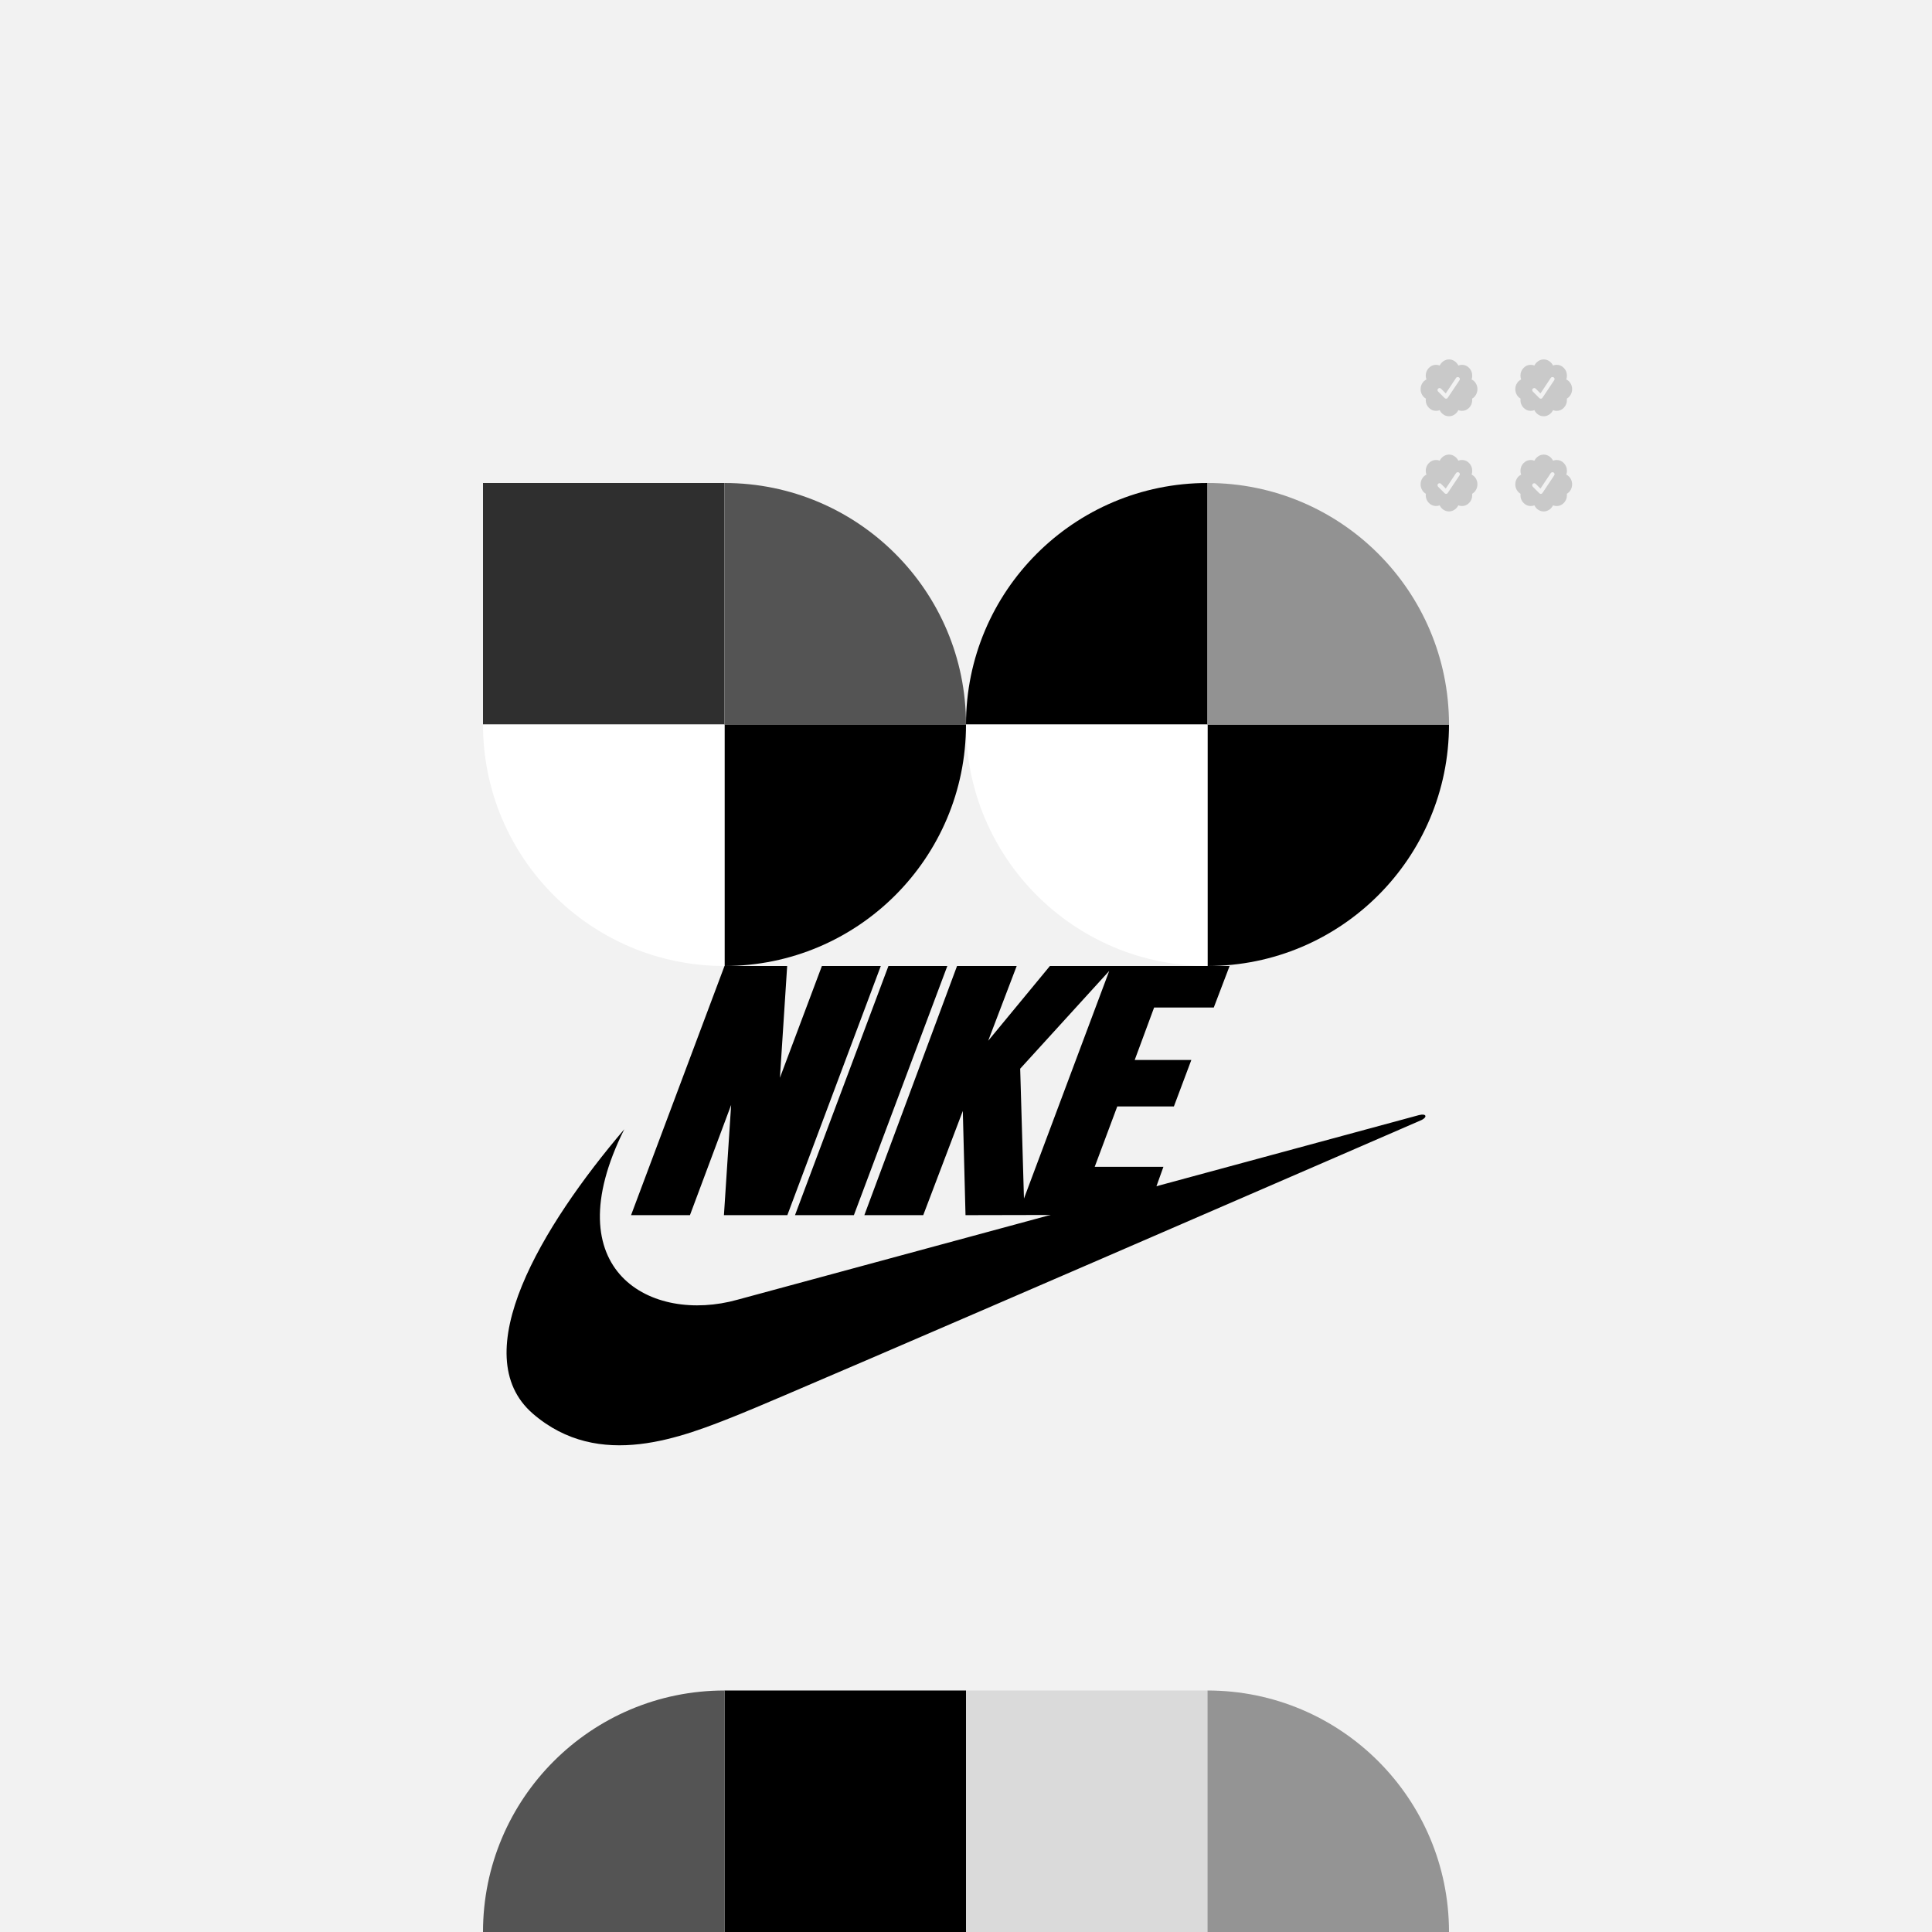
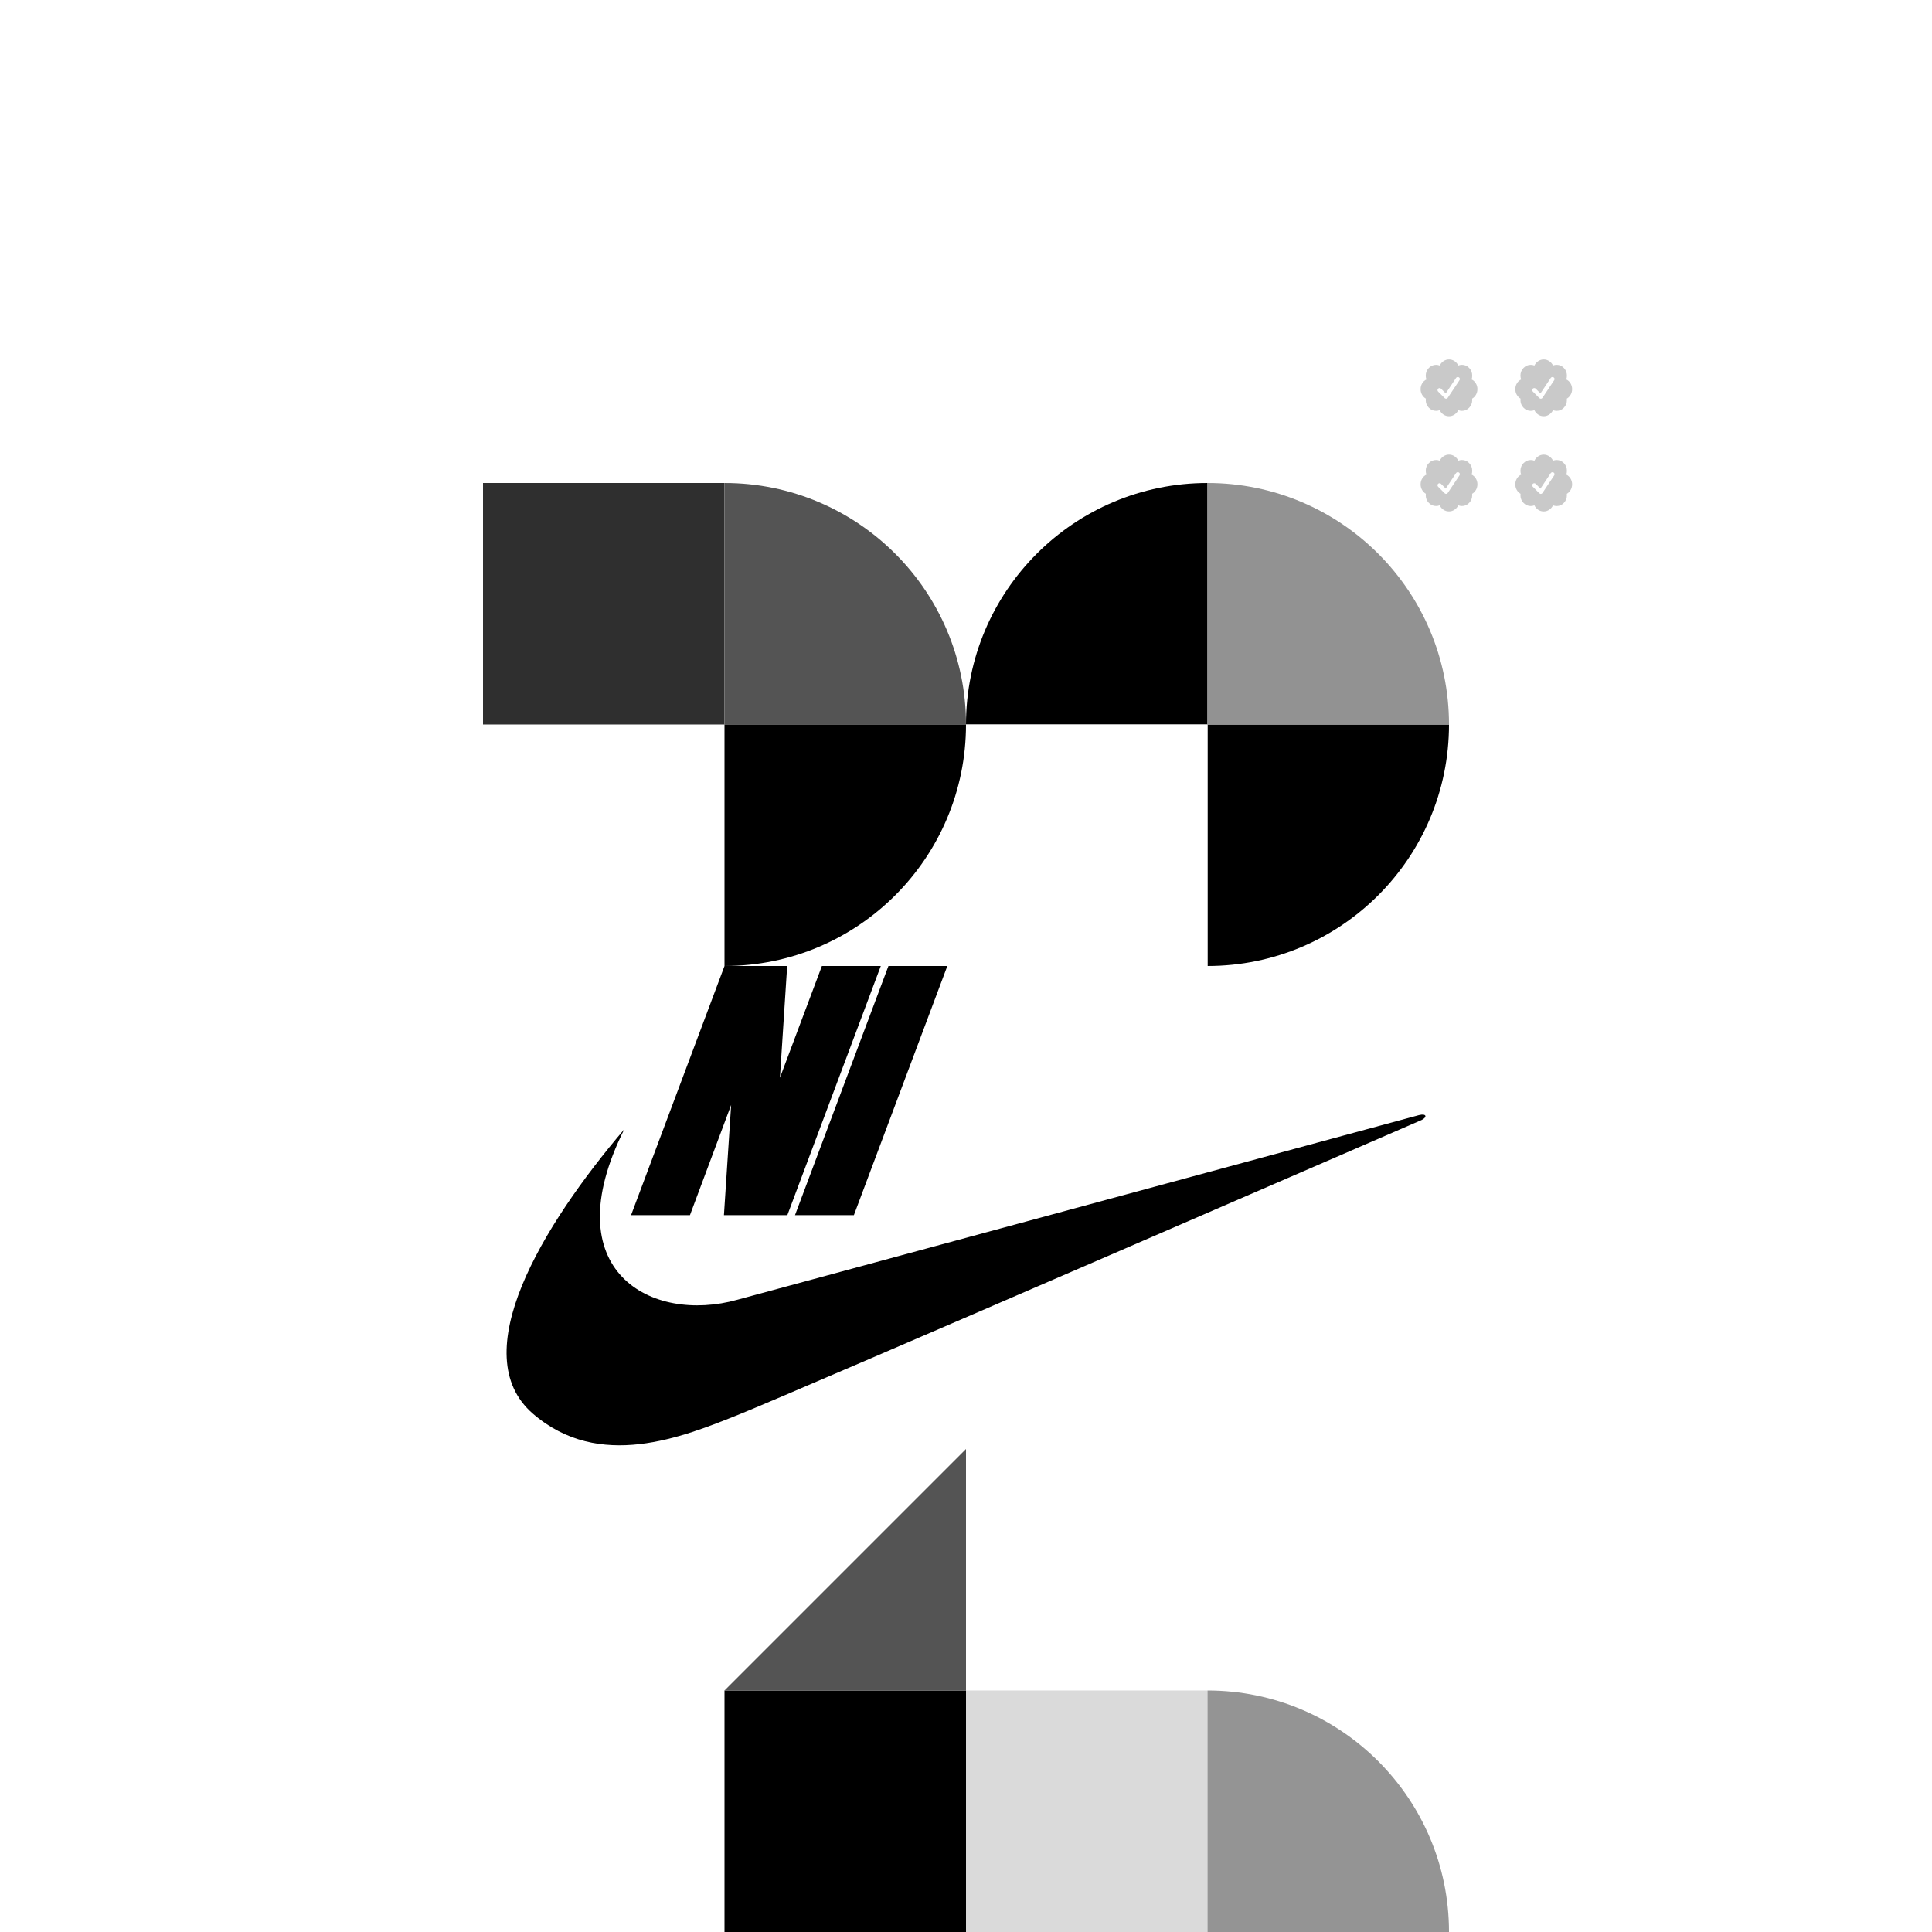
<svg xmlns="http://www.w3.org/2000/svg" width="2040" height="2040" viewBox="0 0 2040 2040">
  <defs>
    <style>
      .cls-1 {
        fill: #f2f2f2;
      }

      .cls-2 {
        fill: #fff;
      }

      .cls-3 {
        fill: #929292;
      }

      .cls-4 {
        fill: #c9c9c9;
      }

      .cls-5 {
        fill: #dadada;
      }

      .cls-6 {
        fill: #949494;
      }

      .cls-7 {
        fill: #545454;
      }

      .cls-8 {
        fill: #2f2f2f;
      }
    </style>
  </defs>
  <g id="BG">
-     <rect class="cls-1" width="2040" height="2040" />
-   </g>
+     </g>
  <g id="Logo">
    <g>
      <polygon points="831.36 1283.08 764.4 1283.08 772.01 1166.69 728.52 1283.08 666.34 1283.08 765 1020 831.17 1020 823.53 1137.99 867.84 1020 930.03 1020 831.36 1283.08" />
      <polygon points="839.44 1283.08 938.1 1020 1000.29 1020 901.62 1283.08 839.44 1283.08" />
      <path d="m659.17,1192.4c-86.9,102.04-168.87,237.82-96.46,300.35,70.16,60.59,157.85,24.71,217.64.8,59.79-23.92,720.69-310.92,720.69-310.92,6.38-3.19,5.18-7.17-2.79-5.18-3.22.8-719.5,194.92-719.5,194.92-90.88,25.51-194.52-30.1-119.58-179.97Z" />
-       <path d="m1281.63,1063.85l16.71-43.85h-189.74l-65.16,78.93,30.08-78.93h-62.98l-97.87,263.08h62.18l41.78-110.02,2.86,110.02,190.8-.41,18.16-50.61h-72.55l23.83-63.78h59.79l18.4-49.03h-59.79l20.5-55.41h62.98Zm-200.43,201.7l-3.98-137.12,94.02-103.23-90.03,240.35Z" />
    </g>
  </g>
  <g id="Nikeke">
    <rect class="cls-8" x="510" y="510" width="255" height="255" />
    <rect x="765" y="1785" width="255" height="255" />
    <rect class="cls-5" x="1020" y="1785" width="255" height="255" />
    <path class="cls-7" d="m1020,765c0-140.83-114.17-255-255-255v255h255Z" />
-     <path class="cls-7" d="m765,1785c-140.83,0-255,114.17-255,255h255v-255Z" />
+     <path class="cls-7" d="m765,1785h255v-255Z" />
    <path class="cls-6" d="m1530,2040c0-140.83-114.17-255-255-255v255s255,0,255,0Z" />
    <path d="m1275,1020c140.83,0,255-114.17,255-255h-255v255Z" />
    <path d="m765,1020c140.83,0,255-114.17,255-255h-255v255Z" />
    <path d="m1275,510c-140.83,0-255,114.17-255,255h255s0-255,0-255Z" />
    <path class="cls-3" d="m1530,765c0-140.83-114.17-255-255-255v255s255,0,255,0Z" />
-     <path class="cls-2" d="m510,765c0,140.83,114.17,255,255,255v-255s-255,0-255,0Z" />
    <path class="cls-2" d="m1020,765c0,140.83,114.17,255,255,255v-255s-255,0-255,0Z" />
    <path class="cls-4" d="m1560,511.41c0,2.1-.5,4.04-1.51,5.82s-2.36,3.18-4.05,4.15c.05.32.07.81.07,1.48,0,3.18-1.07,5.87-3.18,8.1-2.12,2.24-4.68,3.35-7.66,3.35-1.34,0-2.61-.25-3.82-.74-.94,1.92-2.29,3.47-4.05,4.65-1.76,1.2-3.69,1.78-5.79,1.78s-4.09-.57-5.82-1.75c-1.75-1.16-3.08-2.72-4.02-4.69-1.21.49-2.47.74-3.82.74-2.99,0-5.55-1.11-7.7-3.35-2.14-2.23-3.21-4.93-3.21-8.1,0-.35.05-.84.13-1.48-1.7-.98-3.05-2.37-4.05-4.15-1-1.78-1.5-3.73-1.5-5.82,0-2.23.56-4.28,1.68-6.13s2.61-3.22,4.49-4.11c-.49-1.34-.74-2.68-.74-4.02,0-3.16,1.07-5.87,3.21-8.1s4.71-3.35,7.7-3.35c1.34,0,2.61.25,3.82.74.94-1.92,2.29-3.47,4.05-4.65,1.76-1.18,3.69-1.78,5.79-1.78s4.03.6,5.79,1.77c1.76,1.18,3.12,2.73,4.05,4.65,1.21-.49,2.47-.74,3.82-.74,2.99,0,5.54,1.11,7.66,3.35s3.18,4.93,3.18,8.1c0,1.48-.22,2.81-.67,4.02,1.87.89,3.37,2.26,4.49,4.11,1.11,1.86,1.68,3.91,1.68,6.14h0Zm-31.28,9.04l12.39-18.55c.32-.49.41-1.03.3-1.61-.12-.57-.41-1.03-.9-1.34-.49-.32-1.03-.42-1.61-.34-.59.09-1.05.37-1.41.87l-10.91,16.41-5.03-5.02c-.45-.45-.96-.66-1.54-.63-.59.02-1.09.23-1.54.63-.4.4-.6.9-.6,1.51s.2,1.1.6,1.51l6.9,6.9.34.27c.4.27.81.4,1.21.4.79-.01,1.38-.34,1.78-1.02h0Z" />
    <path class="cls-4" d="m1660,511.43c0,2.1-.5,4.04-1.51,5.82s-2.36,3.18-4.05,4.15c.05.32.07.81.07,1.48,0,3.18-1.07,5.87-3.18,8.1-2.12,2.24-4.68,3.35-7.66,3.35-1.34,0-2.61-.25-3.82-.74-.94,1.92-2.29,3.47-4.05,4.65-1.76,1.2-3.69,1.78-5.79,1.78s-4.09-.57-5.82-1.75c-1.75-1.16-3.08-2.72-4.02-4.69-1.21.49-2.47.74-3.82.74-2.99,0-5.55-1.11-7.7-3.35-2.14-2.23-3.21-4.93-3.21-8.1,0-.35.05-.84.13-1.48-1.7-.98-3.05-2.37-4.05-4.15-1-1.78-1.5-3.73-1.5-5.82,0-2.23.56-4.28,1.68-6.13s2.61-3.22,4.49-4.11c-.49-1.34-.74-2.68-.74-4.02,0-3.16,1.07-5.87,3.21-8.1s4.71-3.35,7.7-3.35c1.34,0,2.61.25,3.82.74.94-1.92,2.29-3.47,4.05-4.65,1.76-1.18,3.69-1.78,5.79-1.78s4.03.6,5.79,1.77c1.76,1.18,3.12,2.73,4.05,4.65,1.21-.49,2.47-.74,3.82-.74,2.99,0,5.54,1.11,7.66,3.35s3.18,4.93,3.18,8.1c0,1.48-.22,2.81-.67,4.02,1.87.89,3.37,2.26,4.49,4.11,1.11,1.86,1.68,3.91,1.68,6.14h0Zm-31.28,9.04l12.39-18.55c.32-.49.41-1.03.3-1.61-.12-.57-.41-1.03-.9-1.34-.49-.32-1.03-.42-1.61-.34-.59.09-1.05.37-1.41.87l-10.91,16.41-5.03-5.02c-.45-.45-.96-.66-1.54-.63-.59.02-1.09.23-1.54.63-.4.4-.6.9-.6,1.51s.2,1.1.6,1.51l6.9,6.9.34.27c.4.27.81.4,1.21.4.79-.01,1.38-.34,1.78-1.02h0Z" />
    <path class="cls-4" d="m1660,410.93c0,2.1-.5,4.04-1.51,5.82s-2.36,3.18-4.05,4.15c.05.32.07.81.07,1.48,0,3.18-1.07,5.87-3.18,8.1-2.12,2.24-4.68,3.35-7.66,3.35-1.34,0-2.61-.25-3.82-.74-.94,1.92-2.29,3.47-4.05,4.65-1.76,1.2-3.69,1.78-5.79,1.78s-4.09-.57-5.82-1.75c-1.75-1.16-3.08-2.72-4.02-4.69-1.21.49-2.47.74-3.82.74-2.99,0-5.55-1.11-7.7-3.35-2.14-2.23-3.21-4.93-3.21-8.1,0-.35.05-.84.13-1.48-1.7-.98-3.05-2.37-4.05-4.15-1-1.78-1.5-3.73-1.5-5.82,0-2.23.56-4.28,1.68-6.13s2.61-3.22,4.49-4.11c-.49-1.34-.74-2.68-.74-4.02,0-3.16,1.07-5.87,3.21-8.1s4.71-3.35,7.7-3.35c1.34,0,2.61.25,3.82.74.94-1.92,2.29-3.47,4.05-4.65,1.76-1.18,3.69-1.78,5.79-1.78s4.03.6,5.79,1.77c1.76,1.18,3.12,2.73,4.05,4.65,1.21-.49,2.47-.74,3.82-.74,2.99,0,5.54,1.11,7.66,3.35s3.18,4.93,3.18,8.1c0,1.48-.22,2.81-.67,4.02,1.87.89,3.37,2.26,4.49,4.11,1.11,1.86,1.68,3.91,1.68,6.14h0Zm-31.28,9.04l12.39-18.55c.32-.49.41-1.03.3-1.61-.12-.57-.41-1.03-.9-1.34-.49-.32-1.03-.42-1.61-.34-.59.09-1.05.37-1.41.87l-10.91,16.41-5.03-5.02c-.45-.45-.96-.66-1.54-.63-.59.02-1.09.23-1.54.63-.4.4-.6.9-.6,1.51s.2,1.1.6,1.51l6.9,6.9.34.27c.4.27.81.4,1.21.4.79-.01,1.38-.34,1.78-1.02h0Z" />
    <path class="cls-4" d="m1560,410.93c0,2.1-.5,4.04-1.51,5.82s-2.36,3.18-4.05,4.15c.05.32.07.81.07,1.48,0,3.18-1.07,5.87-3.18,8.1-2.12,2.24-4.68,3.35-7.66,3.35-1.34,0-2.61-.25-3.82-.74-.94,1.92-2.29,3.47-4.05,4.65-1.76,1.2-3.69,1.78-5.79,1.78s-4.09-.57-5.82-1.75c-1.75-1.16-3.08-2.72-4.02-4.69-1.21.49-2.47.74-3.82.74-2.99,0-5.55-1.11-7.7-3.35-2.14-2.23-3.21-4.93-3.21-8.1,0-.35.05-.84.13-1.48-1.7-.98-3.05-2.37-4.05-4.15-1-1.78-1.5-3.73-1.5-5.82,0-2.23.56-4.28,1.68-6.13s2.61-3.22,4.49-4.11c-.49-1.34-.74-2.68-.74-4.02,0-3.16,1.07-5.87,3.21-8.1s4.71-3.35,7.7-3.35c1.34,0,2.61.25,3.82.74.94-1.92,2.29-3.47,4.05-4.65,1.76-1.18,3.69-1.78,5.79-1.78s4.03.6,5.79,1.77c1.76,1.18,3.12,2.73,4.05,4.65,1.21-.49,2.47-.74,3.82-.74,2.99,0,5.54,1.11,7.66,3.35s3.18,4.93,3.18,8.1c0,1.48-.22,2.81-.67,4.02,1.87.89,3.37,2.26,4.49,4.11,1.11,1.86,1.68,3.91,1.68,6.14h0Zm-31.28,9.04l12.39-18.55c.32-.49.41-1.03.3-1.61-.12-.57-.41-1.03-.9-1.34-.49-.32-1.03-.42-1.61-.34-.59.09-1.05.37-1.41.87l-10.91,16.41-5.03-5.02c-.45-.45-.96-.66-1.54-.63-.59.02-1.09.23-1.54.63-.4.4-.6.9-.6,1.51s.2,1.1.6,1.51l6.9,6.9.34.27c.4.27.81.4,1.21.4.79-.01,1.38-.34,1.78-1.02h0Z" />
  </g>
</svg>